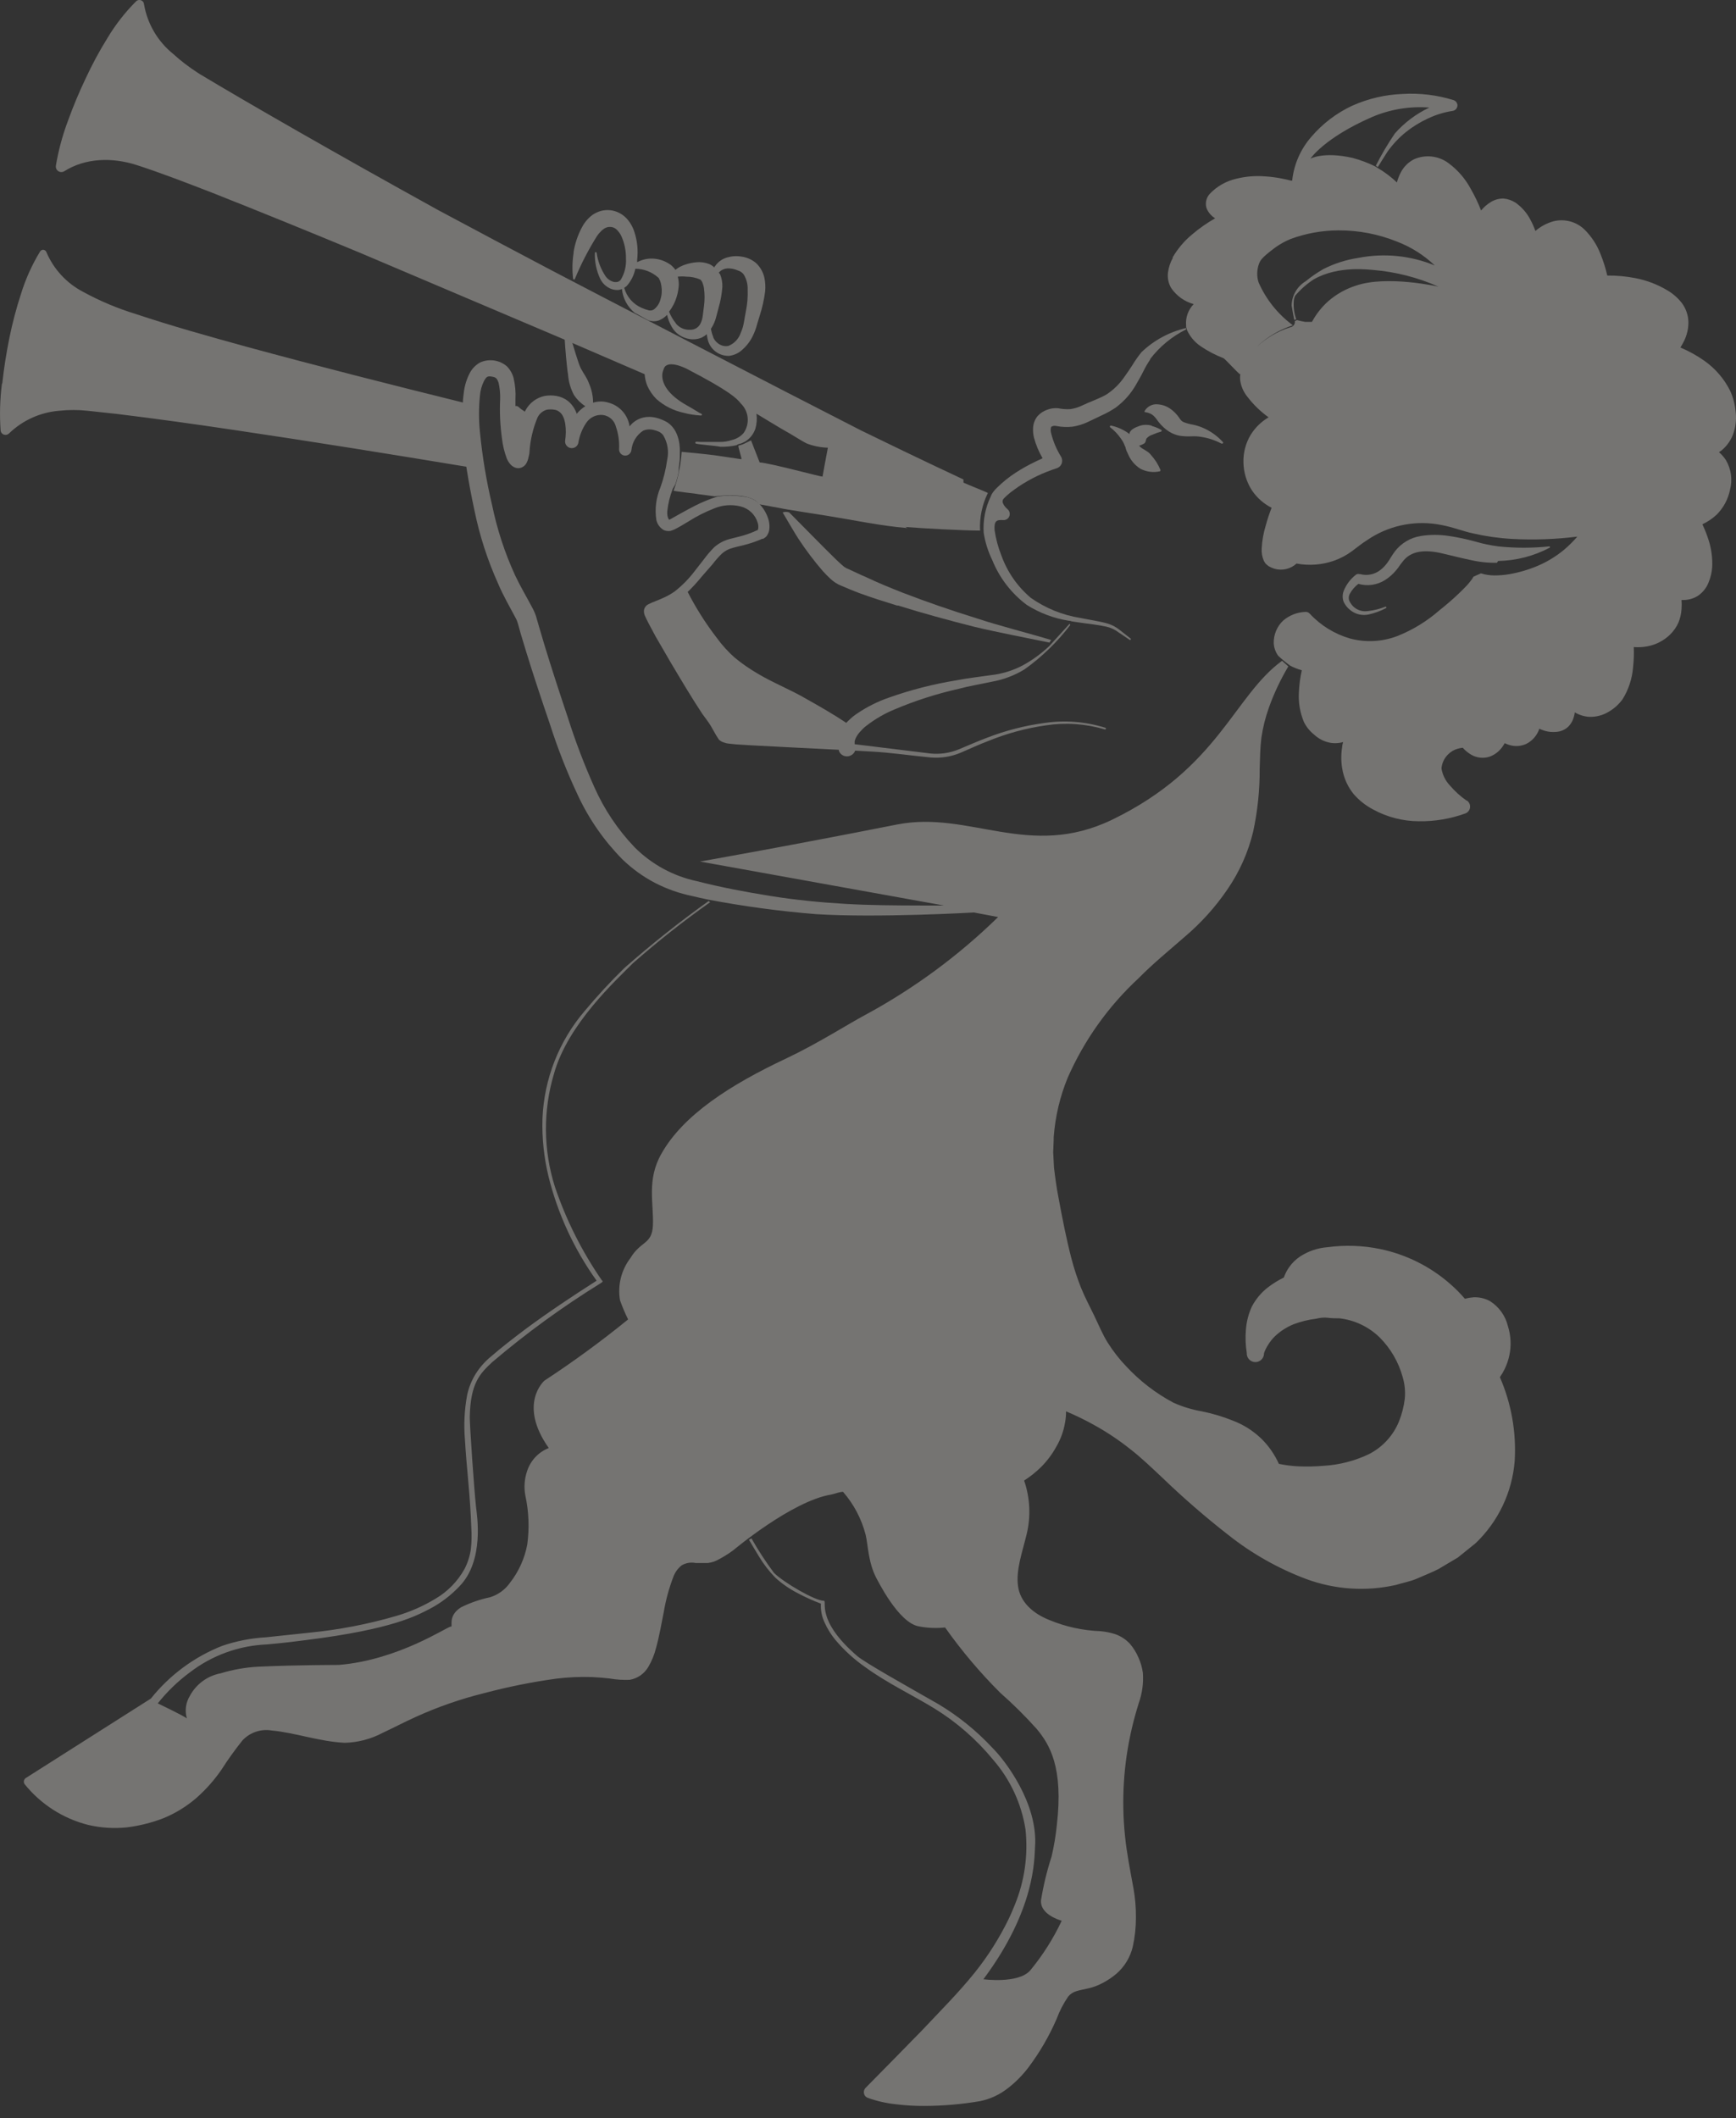
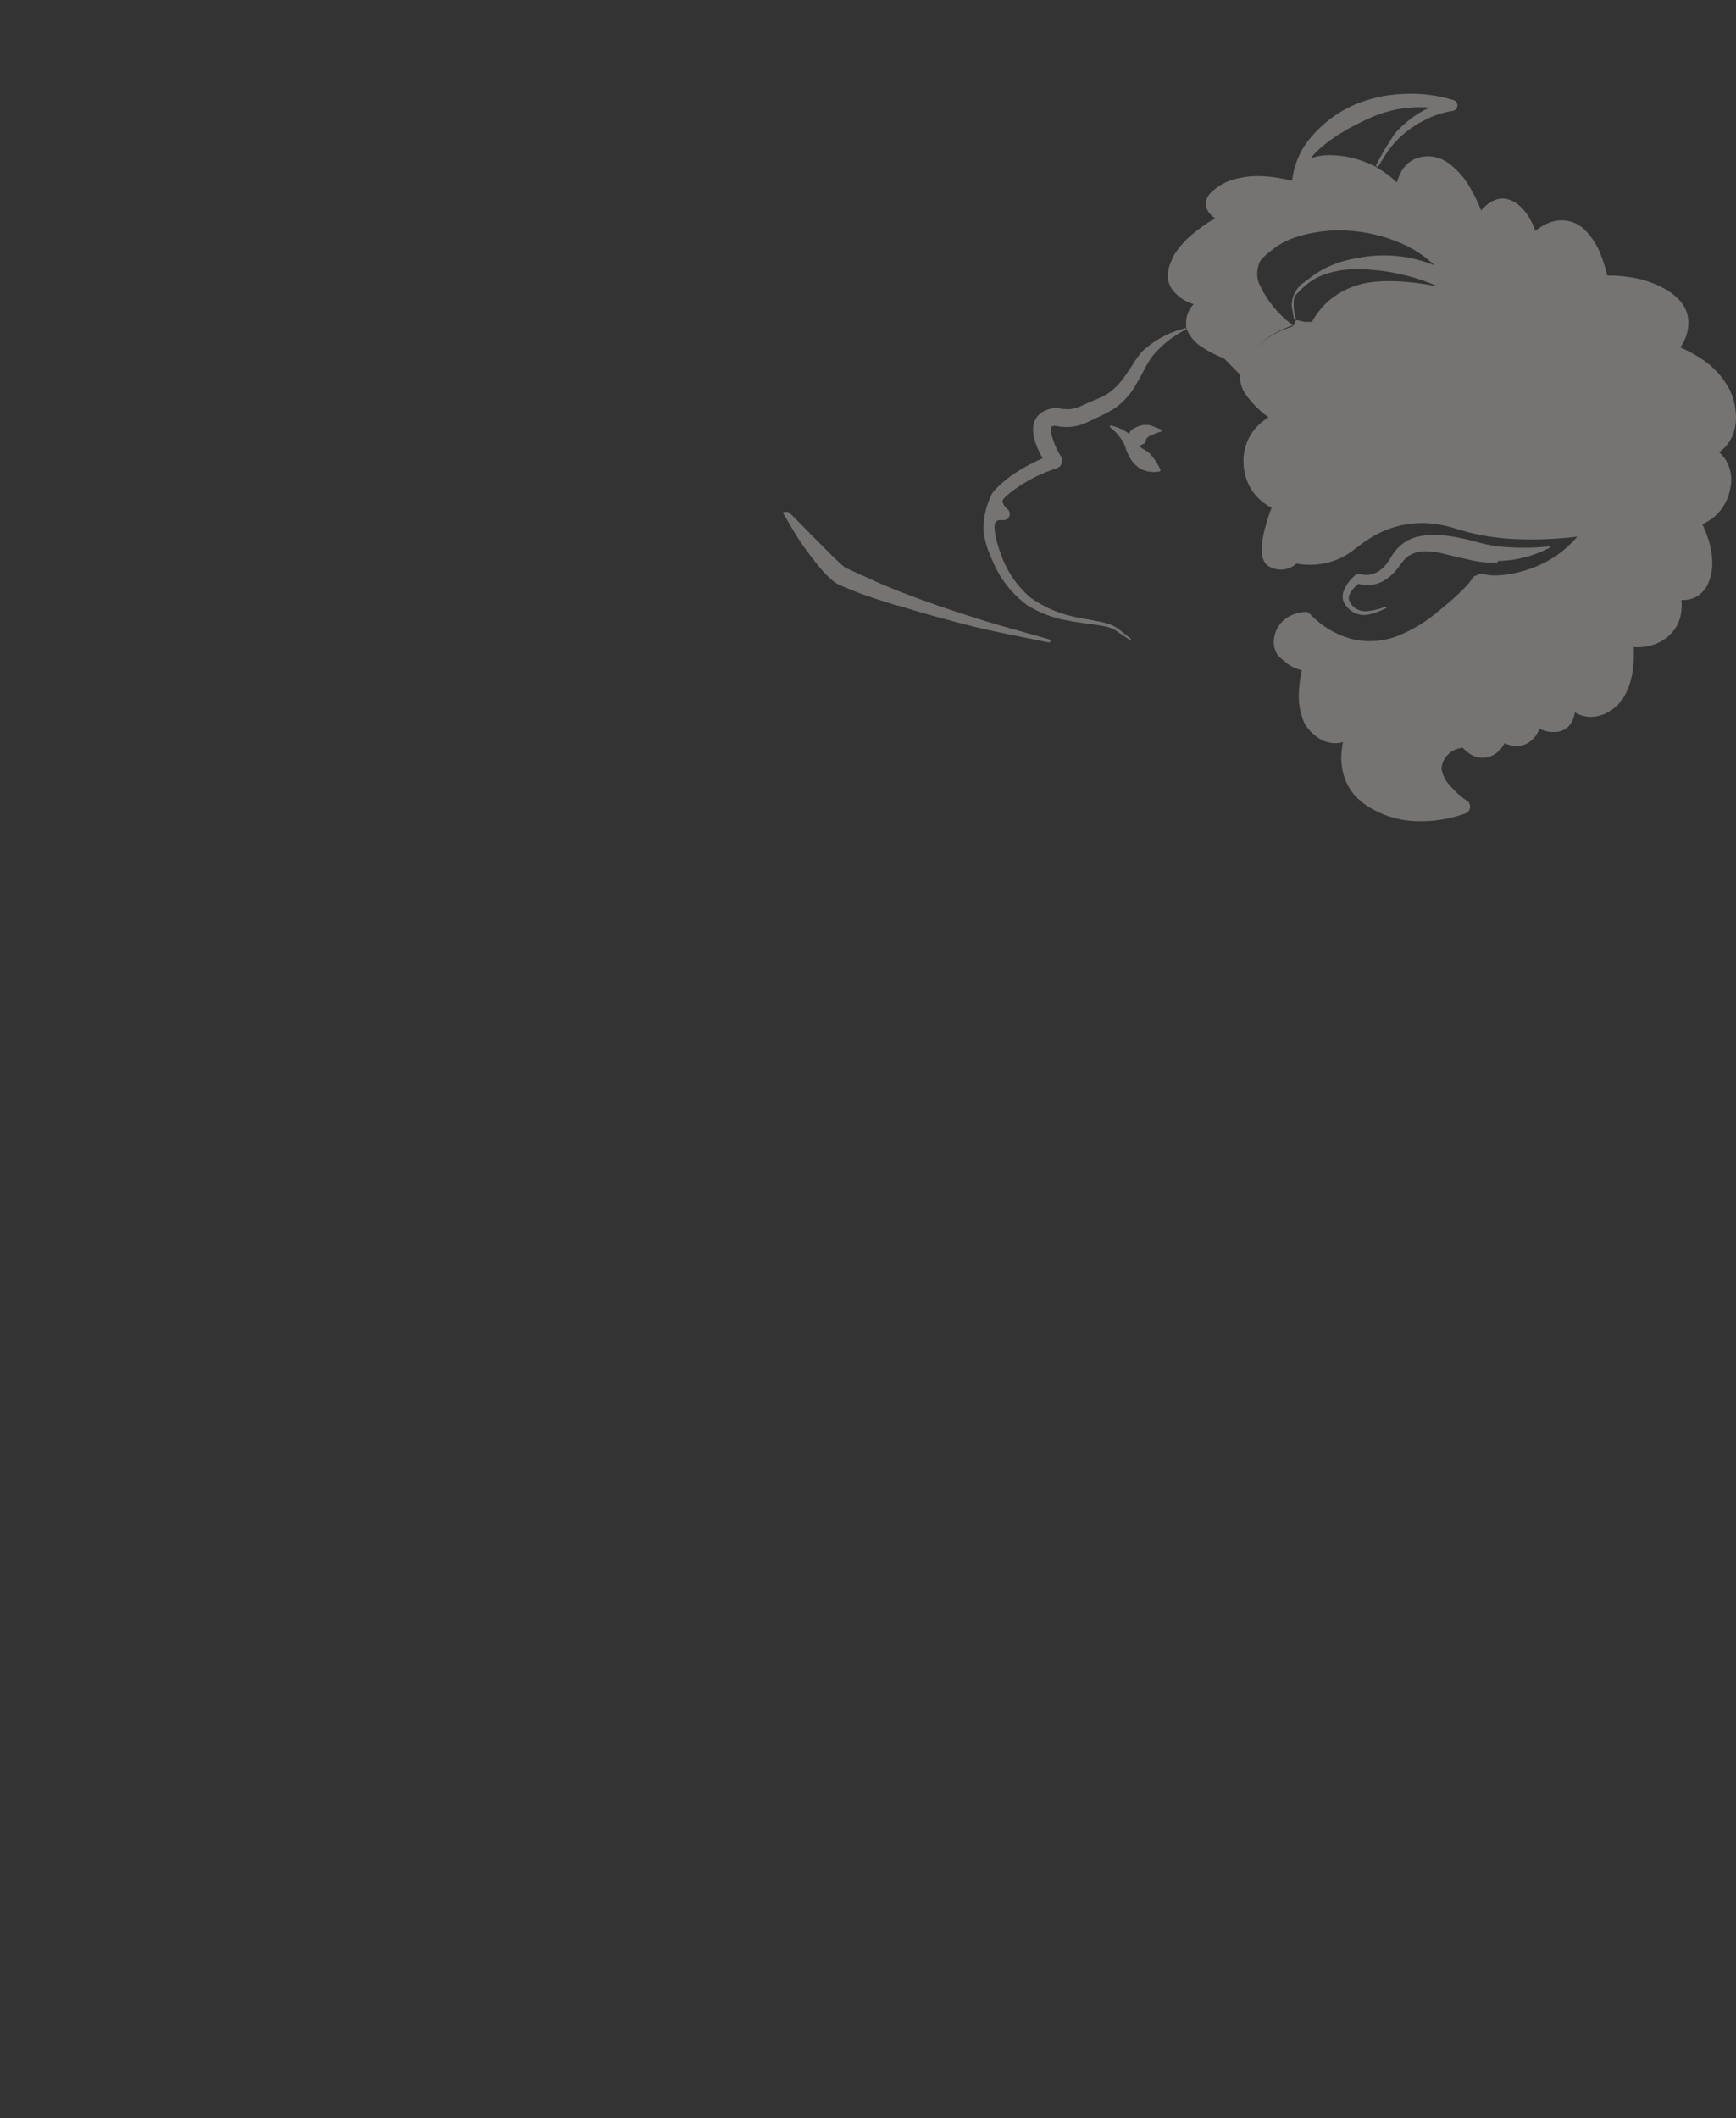
<svg xmlns="http://www.w3.org/2000/svg" width="109" height="133" viewBox="0 0 109 133" fill="none">
  <rect x="0" y="0" width="109" height="133" fill="#333333" stroke="none" />
  <g opacity="0.35">
    <path d="M72.307 26.742C72.519 26.798 72.722 26.881 72.912 26.99C72.919 26.994 72.925 26.998 72.929 27.004C72.934 27.009 72.937 27.016 72.939 27.023C72.943 27.038 72.942 27.054 72.935 27.068C72.928 27.082 72.916 27.093 72.902 27.099C72.716 27.148 72.536 27.213 72.361 27.293C72.216 27.334 72.087 27.417 71.988 27.531C71.94 27.607 71.956 27.801 71.805 27.866C71.716 27.916 71.621 27.956 71.524 27.985L71.556 28.023C71.745 28.223 72.096 28.32 72.264 28.563C72.519 28.84 72.722 29.16 72.864 29.509C72.866 29.518 72.867 29.528 72.865 29.537C72.864 29.546 72.86 29.555 72.855 29.564C72.85 29.572 72.844 29.579 72.836 29.584C72.828 29.59 72.819 29.593 72.81 29.595C72.399 29.683 71.971 29.624 71.599 29.428C71.245 29.203 70.97 28.872 70.816 28.482C70.762 28.384 70.719 28.281 70.686 28.174C70.686 28.104 70.643 28.033 70.616 27.969C70.561 27.822 70.487 27.684 70.394 27.558C70.202 27.274 69.965 27.024 69.692 26.817C69.687 26.809 69.684 26.8 69.684 26.791C69.684 26.781 69.687 26.772 69.692 26.764C69.693 26.756 69.696 26.75 69.7 26.743C69.704 26.737 69.709 26.732 69.715 26.728C69.721 26.724 69.728 26.721 69.735 26.72C69.742 26.718 69.749 26.719 69.757 26.72C70.132 26.8 70.488 26.952 70.805 27.169L70.918 27.261V27.19C70.999 26.953 71.28 26.839 71.572 26.731C71.821 26.655 72.086 26.655 72.334 26.731" fill="#F2EEE8" />
-     <path d="M76.688 27.849C76.298 27.642 75.876 27.502 75.44 27.433C75.237 27.397 75.03 27.384 74.824 27.395C74.569 27.408 74.314 27.396 74.062 27.358C73.758 27.297 73.473 27.166 73.229 26.974C73.053 26.837 72.893 26.679 72.754 26.504C72.538 26.233 72.435 25.963 71.916 25.877H71.878C71.868 25.865 71.862 25.849 71.862 25.834C71.862 25.818 71.868 25.802 71.878 25.79C71.959 25.656 72.076 25.547 72.215 25.476C72.355 25.404 72.511 25.372 72.667 25.385C72.979 25.4 73.279 25.509 73.527 25.698C73.714 25.837 73.878 26.005 74.013 26.196C74.126 26.358 74.164 26.433 74.326 26.509C74.519 26.581 74.718 26.634 74.921 26.666C75.168 26.721 75.409 26.802 75.64 26.909C76.075 27.116 76.466 27.406 76.791 27.763C76.797 27.771 76.801 27.782 76.801 27.793C76.801 27.803 76.797 27.814 76.791 27.822C76.784 27.835 76.772 27.845 76.758 27.85C76.744 27.855 76.729 27.855 76.715 27.849" fill="#F2EEE8" />
    <path d="M73.626 16.166C73.946 15.614 74.361 15.124 74.853 14.718C75.301 14.336 75.784 13.998 76.296 13.707C76.052 13.559 75.862 13.335 75.756 13.07C75.706 12.91 75.701 12.739 75.741 12.576C75.781 12.414 75.865 12.265 75.983 12.146C76.424 11.691 76.987 11.372 77.604 11.227C78.207 11.075 78.832 11.023 79.452 11.076C79.76 11.095 80.067 11.133 80.371 11.189L80.819 11.281L81.046 11.341H81.133C81.241 10.326 81.657 9.37 82.327 8.601C83.037 7.767 83.918 7.096 84.91 6.634C85.907 6.19 86.98 5.94 88.071 5.899C89.152 5.834 90.236 5.966 91.27 6.288C91.332 6.309 91.386 6.346 91.428 6.396C91.469 6.445 91.497 6.505 91.508 6.569C91.519 6.66 91.494 6.752 91.439 6.826C91.383 6.899 91.302 6.949 91.211 6.963C90.677 7.044 90.159 7.203 89.671 7.433C89.169 7.664 88.697 7.954 88.266 8.298C87.831 8.652 87.446 9.063 87.12 9.519C87.066 9.59 86.51 10.492 86.51 10.492C86.47 10.461 86.428 10.432 86.385 10.406C86.741 9.703 87.141 9.024 87.585 8.374C88.189 7.693 88.924 7.142 89.746 6.753C88.516 6.658 87.282 6.862 86.147 7.347C83.137 8.66 82.278 9.963 82.278 9.963C82.278 9.963 83.1 9.498 84.921 9.914C85.417 10.045 85.899 10.226 86.358 10.454L86.493 10.541C86.932 10.797 87.34 11.104 87.709 11.454C87.771 11.214 87.864 10.984 87.985 10.768C88.171 10.434 88.454 10.165 88.795 9.995C89.146 9.842 89.531 9.785 89.91 9.83C90.29 9.875 90.651 10.019 90.957 10.249C91.536 10.679 92.013 11.233 92.351 11.87C92.6 12.301 92.815 12.751 92.994 13.216C93.171 13.001 93.383 12.818 93.621 12.675C93.856 12.535 94.126 12.462 94.399 12.465C94.669 12.489 94.928 12.578 95.156 12.724C95.552 13.003 95.875 13.374 96.096 13.805C96.216 14.029 96.32 14.262 96.404 14.502C96.736 14.215 97.127 14.007 97.55 13.891C97.887 13.808 98.24 13.811 98.577 13.9C98.913 13.988 99.221 14.16 99.474 14.399C99.921 14.839 100.27 15.37 100.495 15.956C100.672 16.392 100.813 16.842 100.917 17.301C101.509 17.295 102.102 17.35 102.684 17.463C103.4 17.601 104.086 17.864 104.71 18.241C105.048 18.443 105.347 18.705 105.591 19.014C105.854 19.362 106.001 19.784 106.012 20.219C106.015 20.629 105.922 21.034 105.742 21.403C105.672 21.549 105.591 21.684 105.51 21.819C106.039 22.042 106.542 22.321 107.012 22.651C107.7 23.136 108.257 23.784 108.633 24.537C108.813 24.93 108.926 25.35 108.968 25.78C109.032 26.223 108.999 26.675 108.871 27.104C108.734 27.569 108.459 27.982 108.082 28.288L107.931 28.39C108.1 28.536 108.248 28.705 108.369 28.893C108.532 29.171 108.639 29.48 108.683 29.799C108.726 30.12 108.706 30.445 108.623 30.757C108.501 31.352 108.206 31.898 107.774 32.324C107.51 32.566 107.212 32.767 106.888 32.919C107.041 33.237 107.171 33.566 107.277 33.902C107.456 34.457 107.533 35.039 107.504 35.621C107.479 35.948 107.402 36.269 107.277 36.572C107.139 36.925 106.893 37.226 106.574 37.431C106.274 37.608 105.928 37.691 105.58 37.669C105.594 37.86 105.594 38.051 105.58 38.242C105.562 38.533 105.496 38.82 105.386 39.09C105.264 39.362 105.094 39.609 104.883 39.82C104.479 40.223 103.96 40.491 103.397 40.587C103.128 40.635 102.853 40.647 102.581 40.625C102.599 41.045 102.584 41.466 102.538 41.884C102.483 42.603 102.255 43.299 101.873 43.911C101.638 44.229 101.34 44.496 100.998 44.694C100.634 44.912 100.216 45.02 99.793 45.008C99.47 44.988 99.157 44.892 98.879 44.727C98.869 44.813 98.851 44.898 98.825 44.981C98.765 45.231 98.636 45.459 98.452 45.64C98.243 45.83 97.973 45.941 97.69 45.953C97.461 45.974 97.23 45.952 97.009 45.889C96.884 45.851 96.762 45.806 96.642 45.753C96.642 45.807 96.609 45.867 96.582 45.926C96.429 46.264 96.163 46.539 95.831 46.705C95.492 46.861 95.106 46.884 94.751 46.769C94.657 46.739 94.565 46.702 94.475 46.661C94.436 46.734 94.392 46.804 94.345 46.872C94.145 47.166 93.858 47.389 93.524 47.51C93.336 47.57 93.138 47.591 92.941 47.57C92.745 47.55 92.555 47.489 92.384 47.391C92.181 47.273 91.998 47.124 91.843 46.948C91.72 46.961 91.599 46.987 91.481 47.023C91.299 47.081 91.132 47.177 90.989 47.304C90.851 47.422 90.737 47.567 90.654 47.729C90.572 47.891 90.522 48.069 90.508 48.25C90.573 48.657 90.762 49.035 91.049 49.331C91.352 49.685 91.699 49.999 92.081 50.266H92.108C92.177 50.314 92.232 50.381 92.266 50.459C92.3 50.536 92.311 50.622 92.3 50.706C92.288 50.79 92.253 50.869 92.199 50.934C92.145 50.999 92.075 51.049 91.995 51.076C91.063 51.413 90.078 51.578 89.087 51.563C88.082 51.559 87.094 51.305 86.212 50.822C85.751 50.58 85.339 50.254 84.996 49.861C84.659 49.446 84.423 48.957 84.31 48.434C84.201 47.929 84.188 47.408 84.272 46.899C84.272 46.791 84.31 46.694 84.332 46.591C84.049 46.672 83.75 46.683 83.462 46.623C83.11 46.547 82.785 46.377 82.521 46.132C82.253 45.92 82.033 45.653 81.878 45.348C81.628 44.758 81.517 44.118 81.554 43.478C81.574 43.009 81.636 42.542 81.738 42.084C81.487 42.014 81.244 41.918 81.014 41.798C80.749 41.606 80.496 41.399 80.257 41.176C80.089 40.944 79.991 40.668 79.976 40.382C79.97 40.117 80.02 39.854 80.122 39.609C80.224 39.363 80.376 39.142 80.571 38.961C80.958 38.63 81.445 38.439 81.954 38.42C82.007 38.415 82.061 38.422 82.111 38.442C82.161 38.462 82.205 38.493 82.24 38.534C82.926 39.273 83.8 39.811 84.769 40.09C85.746 40.351 86.78 40.298 87.725 39.939C88.696 39.555 89.594 39.006 90.379 38.318C90.795 37.988 91.2 37.642 91.578 37.28C91.768 37.102 91.957 36.912 92.119 36.739C92.203 36.646 92.282 36.549 92.357 36.448L92.459 36.307C92.48 36.276 92.498 36.244 92.513 36.21L92.984 35.999C93.255 36.084 93.537 36.127 93.821 36.129C94.134 36.13 94.447 36.105 94.756 36.053C95.384 35.945 95.997 35.763 96.582 35.513C97.167 35.259 97.713 34.924 98.204 34.518C98.502 34.265 98.781 33.989 99.036 33.692C97.677 33.862 96.307 33.91 94.94 33.837C94.126 33.792 93.318 33.678 92.524 33.497C92.13 33.421 91.724 33.276 91.352 33.173C90.982 33.06 90.604 32.973 90.222 32.913C88.69 32.677 87.124 33.032 85.845 33.908C85.51 34.118 85.229 34.351 84.888 34.605C84.548 34.856 84.173 35.057 83.775 35.199C83.016 35.468 82.2 35.531 81.408 35.383C81.223 35.552 80.998 35.671 80.754 35.728C80.509 35.785 80.255 35.778 80.014 35.707C79.891 35.666 79.771 35.614 79.657 35.551C79.591 35.501 79.527 35.447 79.468 35.389C79.422 35.33 79.382 35.267 79.349 35.199C79.246 34.956 79.201 34.691 79.22 34.427C79.245 33.954 79.326 33.486 79.463 33.032C79.568 32.642 79.694 32.258 79.841 31.881C79.348 31.63 78.926 31.258 78.614 30.8C78.274 30.279 78.087 29.672 78.074 29.049C78.053 28.428 78.215 27.814 78.539 27.282C78.819 26.839 79.2 26.468 79.652 26.202C79.142 25.837 78.691 25.398 78.312 24.899C78.073 24.604 77.919 24.249 77.869 23.872C77.836 23.554 77.902 23.233 78.058 22.954C78.265 22.546 78.531 22.171 78.847 21.841C79.457 21.248 80.197 20.805 81.008 20.549C81.053 20.543 81.096 20.528 81.135 20.505C81.175 20.483 81.209 20.452 81.236 20.416C81.263 20.38 81.283 20.338 81.294 20.294C81.305 20.25 81.307 20.205 81.3 20.16C81.346 20.145 81.39 20.123 81.43 20.095C81.597 20.143 81.766 20.18 81.938 20.209C82.046 20.209 82.376 20.209 82.376 20.209C82.637 19.723 82.981 19.286 83.391 18.917C83.9 18.474 84.494 18.139 85.137 17.933C87.099 17.263 90.319 17.998 90.319 17.998C89.024 17.424 87.641 17.069 86.228 16.95C86.066 16.95 84.067 16.637 82.489 17.539C82.052 17.823 81.659 18.169 81.322 18.566C81.263 18.689 81.231 18.824 81.23 18.96C81.21 19.327 81.263 19.695 81.387 20.041C81.387 20.041 81.295 20.09 81.273 20.09C81.251 20.09 81.1 19.198 81.1 19.187C81.105 18.88 81.187 18.578 81.341 18.312C81.494 18.045 81.712 17.822 81.976 17.663C82.325 17.377 82.697 17.12 83.089 16.896C83.777 16.545 84.518 16.308 85.283 16.193C86.896 15.876 88.567 16.041 90.087 16.669C89.402 16.015 88.594 15.505 87.709 15.167C86.543 14.697 85.297 14.459 84.04 14.464C83.014 14.468 81.998 14.65 81.035 15.005C80.691 15.146 80.365 15.328 80.063 15.545C79.138 16.231 79.122 16.393 79.052 16.555C78.913 16.93 78.901 17.341 79.02 17.723C79.49 18.798 80.236 19.73 81.181 20.425C80.503 20.643 79.87 20.982 79.311 21.424C78.632 21.956 78.128 22.679 77.863 23.5C77.755 23.462 76.923 22.532 76.82 22.489C76.318 22.296 75.839 22.046 75.394 21.743C75.02 21.492 74.722 21.142 74.534 20.733L74.475 20.533C74.475 20.5 74.475 20.468 74.475 20.436C74.451 20.191 74.482 19.944 74.564 19.713C74.646 19.481 74.778 19.27 74.95 19.095C74.377 18.937 73.877 18.581 73.54 18.09C73.365 17.796 73.293 17.452 73.335 17.112C73.378 16.786 73.483 16.47 73.643 16.183" fill="#F2EEE8" />
-     <path d="M0.146 24.051C0.249 23.099 0.4 22.154 0.589 21.219C0.78 20.278 1.025 19.349 1.324 18.436C1.612 17.508 2.013 16.618 2.518 15.788C2.546 15.746 2.585 15.714 2.632 15.696C2.687 15.677 2.748 15.68 2.8 15.706C2.853 15.731 2.893 15.776 2.913 15.831C3.37 16.907 4.188 17.79 5.226 18.328C6.276 18.902 7.382 19.368 8.528 19.717C10.813 20.479 13.143 21.127 15.472 21.77C19.984 22.997 24.523 24.148 29.063 25.272C29.063 25.077 29.095 24.883 29.117 24.688C29.165 24.224 29.304 23.774 29.527 23.364C29.675 23.111 29.888 22.903 30.143 22.759C30.417 22.635 30.721 22.592 31.018 22.634C31.316 22.676 31.595 22.802 31.824 22.997C32.026 23.201 32.171 23.454 32.246 23.732C32.349 24.167 32.389 24.615 32.364 25.061C32.364 25.207 32.364 25.353 32.364 25.499C32.516 25.45 32.618 25.623 32.737 25.699C32.813 25.744 32.885 25.795 32.953 25.85L32.986 25.78C33.107 25.548 33.278 25.345 33.486 25.186C33.694 25.027 33.935 24.916 34.191 24.861C34.44 24.818 34.694 24.818 34.942 24.861C35.209 24.907 35.459 25.018 35.672 25.185C35.921 25.396 36.108 25.671 36.212 25.98C36.364 25.792 36.547 25.631 36.752 25.504C36.471 25.325 36.23 25.089 36.045 24.813C35.828 24.41 35.699 23.966 35.666 23.51C35.591 23.105 35.477 21.716 35.456 21.305L35.931 21.511C36.034 21.824 36.304 22.808 36.471 23.132C36.639 23.456 36.85 23.705 36.985 24.083C37.151 24.461 37.237 24.87 37.239 25.283C37.555 25.183 37.895 25.183 38.212 25.283C38.553 25.375 38.861 25.565 39.095 25.83C39.33 26.095 39.481 26.424 39.53 26.774C39.53 26.774 40.249 25.693 41.746 26.434C42.773 26.925 42.686 28.352 42.686 28.352C42.69 28.41 42.69 28.468 42.686 28.525C42.686 28.72 42.686 28.92 42.648 29.12L42.616 29.417V29.455C42.616 29.503 42.616 29.552 42.616 29.601C42.583 29.783 42.539 29.963 42.486 30.141C42.459 30.238 42.427 30.33 42.394 30.422L42.243 30.687C42.064 31.139 41.948 31.613 41.897 32.097C41.87 32.508 42.021 32.638 42.021 32.638C42.021 32.638 43.216 31.962 43.642 31.751C44.094 31.521 44.564 31.329 45.048 31.178C45.585 31.095 46.132 31.095 46.669 31.178C46.993 31.206 47.302 31.326 47.56 31.524C47.9 31.829 48.143 32.225 48.263 32.665C48.314 32.857 48.327 33.057 48.301 33.254C48.284 33.375 48.242 33.491 48.176 33.594C48.139 33.662 48.086 33.72 48.02 33.762L47.922 33.827H47.863C47.563 33.96 47.255 34.072 46.939 34.161C46.626 34.253 46.307 34.313 46.026 34.394C45.762 34.457 45.519 34.585 45.318 34.767C45.106 34.976 44.909 35.2 44.729 35.437L44.053 36.21C43.782 36.547 43.489 36.866 43.178 37.166C43.692 38.17 44.296 39.125 44.983 40.02C45.317 40.483 45.702 40.909 46.128 41.289C46.572 41.654 47.044 41.983 47.539 42.273C48.533 42.873 49.63 43.294 50.651 43.894C51.484 44.364 52.321 44.84 53.137 45.386C53.2 45.315 53.267 45.248 53.337 45.186C53.481 45.044 53.639 44.918 53.807 44.807C54.431 44.382 55.109 44.043 55.823 43.797C57.195 43.311 58.607 42.95 60.044 42.716C60.752 42.576 61.47 42.5 62.205 42.392C62.898 42.316 63.57 42.113 64.188 41.792C64.811 41.457 65.385 41.038 65.896 40.549L67.161 39.16C67.17 39.188 67.184 39.214 67.204 39.236C66.389 40.306 65.418 41.248 64.323 42.03C63.693 42.413 62.997 42.675 62.27 42.803C61.578 42.954 60.87 43.067 60.184 43.251C58.808 43.56 57.462 43.992 56.163 44.543C55.539 44.8 54.952 45.14 54.418 45.553C54.29 45.645 54.174 45.752 54.072 45.872C53.967 45.972 53.876 46.087 53.802 46.212C53.737 46.314 53.69 46.425 53.661 46.542C53.661 46.596 53.661 46.639 53.661 46.688C53.661 46.737 53.661 46.715 53.661 46.726L58.417 47.309C59.028 47.371 59.644 47.28 60.211 47.045C60.784 46.807 61.367 46.548 61.957 46.326C63.136 45.867 64.366 45.551 65.621 45.386C66.889 45.205 68.181 45.31 69.403 45.694C69.41 45.696 69.416 45.7 69.422 45.705C69.427 45.71 69.431 45.715 69.434 45.722C69.437 45.729 69.439 45.736 69.439 45.743C69.439 45.75 69.438 45.757 69.436 45.764C69.433 45.771 69.43 45.777 69.425 45.782C69.42 45.788 69.414 45.792 69.407 45.795C69.401 45.798 69.394 45.8 69.386 45.8C69.379 45.8 69.372 45.799 69.365 45.796C68.167 45.439 66.905 45.353 65.669 45.542C64.43 45.72 63.218 46.048 62.059 46.521C61.476 46.742 60.914 47.002 60.33 47.255C59.732 47.509 59.081 47.613 58.433 47.558C57.163 47.439 55.942 47.25 54.683 47.185L53.694 47.131C53.668 47.202 53.628 47.266 53.576 47.32C53.523 47.374 53.461 47.416 53.391 47.445C53.325 47.474 53.253 47.489 53.181 47.49C53.108 47.49 53.036 47.476 52.969 47.449C52.902 47.421 52.841 47.38 52.79 47.328C52.739 47.276 52.699 47.215 52.673 47.147C52.676 47.124 52.676 47.1 52.673 47.077C50.846 46.98 49.014 46.899 47.177 46.796L46.231 46.737L45.755 46.688C45.653 46.68 45.553 46.657 45.458 46.618C45.335 46.585 45.223 46.52 45.134 46.429C44.913 46.104 44.815 45.888 44.642 45.596C44.469 45.305 44.296 45.099 44.102 44.829C43.389 43.748 42.751 42.667 42.108 41.587L41.167 39.965L40.719 39.128C40.649 38.982 40.573 38.847 40.503 38.685C40.448 38.572 40.423 38.447 40.433 38.323C40.443 38.246 40.471 38.174 40.514 38.11C40.557 38.046 40.614 37.993 40.681 37.955C40.834 37.874 40.993 37.803 41.157 37.744C41.303 37.685 41.443 37.631 41.584 37.566C41.855 37.451 42.114 37.308 42.356 37.139C42.832 36.767 43.257 36.335 43.621 35.853L44.199 35.113C44.394 34.846 44.609 34.595 44.842 34.361C45.111 34.123 45.431 33.949 45.777 33.853C46.101 33.762 46.404 33.702 46.69 33.616C46.977 33.531 47.257 33.425 47.528 33.297C47.604 33.329 47.652 33.07 47.577 32.827C47.503 32.575 47.364 32.347 47.174 32.166C46.985 31.985 46.751 31.857 46.496 31.795C45.947 31.659 45.37 31.702 44.848 31.919C44.282 32.139 43.739 32.414 43.226 32.74C42.956 32.902 42.686 33.07 42.378 33.227C42.286 33.27 42.19 33.306 42.092 33.335C42.018 33.345 41.944 33.345 41.87 33.335C41.812 33.329 41.756 33.314 41.703 33.291C41.663 33.277 41.626 33.255 41.594 33.227C41.4 33.088 41.263 32.882 41.211 32.648C41.105 31.957 41.193 31.25 41.465 30.606C41.667 30.042 41.81 29.459 41.892 28.866C42.007 28.343 41.92 27.797 41.648 27.336C41.582 27.249 41.5 27.176 41.405 27.12C41.297 27.068 41.182 27.028 41.065 27.001C40.84 26.936 40.6 26.949 40.384 27.039C40.175 27.176 40 27.358 39.872 27.573C39.743 27.787 39.666 28.028 39.644 28.276C39.628 28.37 39.579 28.456 39.505 28.516C39.432 28.577 39.339 28.609 39.244 28.606C39.193 28.604 39.142 28.592 39.096 28.57C39.05 28.549 39.008 28.518 38.973 28.481C38.939 28.443 38.912 28.399 38.894 28.351C38.877 28.303 38.869 28.252 38.871 28.201C38.896 27.721 38.828 27.24 38.671 26.785C38.624 26.595 38.52 26.423 38.374 26.292C38.227 26.162 38.044 26.079 37.849 26.055C37.65 26.035 37.449 26.069 37.267 26.154C37.086 26.239 36.93 26.371 36.817 26.536C36.554 26.922 36.38 27.361 36.309 27.823C36.282 27.925 36.218 28.014 36.128 28.071C36.038 28.128 35.93 28.149 35.826 28.13C35.721 28.111 35.628 28.053 35.564 27.968C35.501 27.883 35.471 27.777 35.483 27.671C35.585 27.012 35.526 26.147 35.126 25.861C35.027 25.781 34.907 25.732 34.78 25.72C34.637 25.699 34.491 25.699 34.348 25.72C34.218 25.755 34.096 25.817 33.993 25.903C33.889 25.989 33.806 26.096 33.748 26.218C33.461 26.905 33.291 27.636 33.245 28.379C33.245 28.482 33.213 28.585 33.186 28.703C33.158 28.861 33.099 29.012 33.013 29.147C32.953 29.226 32.875 29.291 32.786 29.336C32.669 29.396 32.535 29.411 32.408 29.379C32.275 29.344 32.154 29.27 32.062 29.168C31.959 29.055 31.877 28.925 31.819 28.785C31.666 28.375 31.564 27.949 31.516 27.515C31.403 26.706 31.365 25.888 31.403 25.072C31.415 24.723 31.382 24.375 31.305 24.034C31.203 23.748 31.143 23.689 30.878 23.645C30.614 23.602 30.549 23.645 30.397 23.905C30.248 24.2 30.159 24.521 30.133 24.85C30.057 25.603 30.057 26.362 30.133 27.115C30.284 28.667 30.541 30.207 30.9 31.724C31.212 33.237 31.694 34.709 32.337 36.112C32.667 36.815 33.051 37.453 33.445 38.198C33.494 38.296 33.542 38.393 33.591 38.512C33.637 38.626 33.675 38.743 33.705 38.863L33.861 39.403L34.196 40.533C34.656 42.041 35.148 43.543 35.65 45.04C36.121 46.529 36.677 47.991 37.315 49.417C37.934 50.815 38.791 52.095 39.849 53.2C40.917 54.27 42.272 55.007 43.751 55.324C45.269 55.713 46.815 56.005 48.366 56.253C49.916 56.502 51.484 56.658 53.056 56.75C54.629 56.842 56.212 56.848 57.79 56.853H59.265L43.951 54.092C43.951 54.092 49.155 53.184 56.32 51.768C60.876 50.871 64.615 53.983 69.83 51.465C76.52 48.223 77.455 43.705 80.498 41.489L80.892 41.841C80.402 42.662 79.993 43.529 79.671 44.429C79.452 45.041 79.295 45.672 79.201 46.315C79.12 46.953 79.114 47.607 79.093 48.261C79.1 49.585 78.965 50.906 78.687 52.2C78.376 53.504 77.826 54.739 77.066 55.843C76.316 56.945 75.419 57.941 74.402 58.804C73.408 59.674 72.402 60.49 71.489 61.419C69.589 63.179 68.071 65.311 67.031 67.683C66.549 68.863 66.255 70.113 66.161 71.385C66.161 71.703 66.134 72.022 66.128 72.341L66.177 73.297C66.253 73.93 66.334 74.557 66.463 75.205C66.701 76.491 66.95 77.772 67.274 79.02C67.435 79.637 67.633 80.244 67.868 80.836C68.106 81.425 68.409 81.998 68.695 82.587C68.982 83.176 69.236 83.808 69.56 84.311C69.893 84.84 70.279 85.334 70.711 85.786C71.567 86.709 72.572 87.481 73.683 88.072C74.25 88.324 74.845 88.506 75.456 88.612C76.124 88.746 76.779 88.941 77.412 89.196C78.086 89.453 78.7 89.845 79.217 90.347C79.669 90.797 80.036 91.327 80.298 91.909C80.711 91.995 81.13 92.048 81.551 92.066C82.063 92.087 82.576 92.076 83.086 92.033C84.085 91.977 85.064 91.726 85.966 91.293C86.817 90.855 87.483 90.126 87.842 89.239C88.023 88.785 88.145 88.309 88.204 87.824C88.248 87.362 88.202 86.895 88.069 86.451C87.809 85.511 87.31 84.654 86.62 83.965C85.936 83.3 85.05 82.88 84.102 82.771C83.859 82.771 83.621 82.771 83.378 82.738C83.135 82.706 82.875 82.738 82.632 82.798C82.15 82.857 81.677 82.973 81.222 83.144C80.792 83.319 80.398 83.572 80.06 83.889C79.893 84.05 79.747 84.231 79.627 84.43C79.514 84.597 79.425 84.779 79.363 84.97V85.013C79.358 85.084 79.34 85.154 79.308 85.218C79.277 85.281 79.233 85.338 79.18 85.385C79.126 85.432 79.064 85.468 78.997 85.491C78.929 85.514 78.858 85.523 78.787 85.519C78.716 85.514 78.647 85.496 78.583 85.464C78.519 85.433 78.462 85.389 78.415 85.336C78.368 85.282 78.332 85.22 78.31 85.153C78.287 85.085 78.277 85.014 78.282 84.943C78.205 84.463 78.187 83.975 78.228 83.49C78.264 82.982 78.392 82.486 78.606 82.025C78.85 81.563 79.189 81.158 79.6 80.836C79.916 80.594 80.254 80.384 80.611 80.209C80.69 79.983 80.799 79.768 80.935 79.572C81.123 79.3 81.362 79.067 81.638 78.885C82.151 78.552 82.74 78.353 83.351 78.307C84.452 78.158 85.57 78.197 86.658 78.421C88.299 78.763 89.823 79.526 91.079 80.636C91.4 80.916 91.7 81.219 91.976 81.544C92.153 81.497 92.333 81.466 92.516 81.452C92.879 81.435 93.241 81.519 93.559 81.695C94.126 82.056 94.53 82.624 94.683 83.279C94.868 83.868 94.898 84.496 94.769 85.1C94.704 85.401 94.603 85.693 94.467 85.97C94.383 86.143 94.286 86.31 94.175 86.467C94.894 88.121 95.212 89.92 95.105 91.72C94.951 93.681 94.081 95.518 92.662 96.881L91.538 97.789L90.311 98.518C89.89 98.734 89.441 98.902 89.009 99.096C88.576 99.291 88.096 99.372 87.642 99.513C85.764 99.936 83.804 99.804 82 99.134C80.246 98.474 78.606 97.546 77.136 96.383C75.692 95.257 74.306 94.055 72.986 92.784C72.316 92.158 71.678 91.536 70.987 91.001C70.295 90.448 69.56 89.953 68.787 89.52C68.188 89.181 67.569 88.878 66.934 88.612C66.936 88.856 66.915 89.098 66.869 89.337C66.779 89.861 66.596 90.364 66.328 90.823C66.074 91.288 65.755 91.715 65.383 92.093C65.054 92.418 64.692 92.708 64.302 92.957C64.677 94.045 64.732 95.217 64.459 96.335C64.188 97.464 63.783 98.556 63.918 99.577C64.053 100.599 64.864 101.301 65.869 101.707C66.89 102.133 67.979 102.373 69.084 102.414C69.406 102.442 69.723 102.505 70.03 102.604C70.378 102.728 70.691 102.934 70.943 103.203C71.168 103.465 71.35 103.761 71.484 104.079C71.622 104.382 71.715 104.705 71.759 105.035C71.805 105.679 71.716 106.325 71.5 106.932C71.332 107.473 71.181 108.013 71.057 108.553C70.551 110.732 70.407 112.98 70.63 115.206C70.738 116.319 70.96 117.416 71.17 118.572C71.276 119.17 71.327 119.776 71.322 120.383C71.325 120.999 71.259 121.613 71.127 122.215C70.97 122.886 70.603 123.49 70.079 123.939C69.831 124.145 69.563 124.326 69.279 124.479C68.989 124.64 68.678 124.76 68.355 124.836C68.041 124.911 67.76 124.955 67.561 125.025C67.37 125.083 67.201 125.196 67.074 125.349C66.775 125.782 66.532 126.25 66.35 126.743C65.879 127.834 65.281 128.864 64.567 129.813C64.195 130.302 63.761 130.739 63.275 131.115C62.769 131.513 62.177 131.789 61.546 131.92C60.387 132.118 59.214 132.219 58.039 132.223C57.448 132.227 56.858 132.192 56.272 132.12C55.661 132.057 55.061 131.921 54.483 131.715C54.433 131.695 54.387 131.665 54.348 131.629C54.278 131.556 54.239 131.459 54.239 131.358C54.239 131.258 54.278 131.161 54.348 131.088C55.519 129.903 56.688 128.712 57.855 127.516C58.995 126.306 60.19 125.111 61.211 123.841C62.038 122.806 62.749 121.683 63.329 120.491C63.464 120.205 63.594 119.913 63.708 119.621C64.33 118.114 64.564 116.475 64.388 114.855C64.136 113.239 63.433 111.728 62.362 110.493C61.312 109.213 60.056 108.117 58.644 107.251C57.233 106.392 55.699 105.673 54.321 104.668C53.623 104.181 52.993 103.605 52.446 102.955C52.175 102.626 51.95 102.263 51.776 101.874C51.599 101.504 51.52 101.095 51.543 100.685C51.039 100.497 50.548 100.275 50.073 100.02C49.568 99.76 49.099 99.435 48.679 99.053C48.285 98.647 47.938 98.198 47.647 97.713L47.025 96.675L47.182 96.589C47.608 97.338 48.079 98.059 48.593 98.751C49.203 99.356 51.17 100.507 51.727 100.507C51.959 100.507 51.187 101.707 53.824 103.976C54.31 104.392 56.877 105.83 58.914 106.992C60.174 107.744 61.32 108.672 62.319 109.748C63.097 110.515 65.183 113.228 64.988 115.957C64.94 116.703 65.021 119.88 61.746 124.268C61.746 124.268 63.907 124.566 64.675 123.728C65.467 122.771 66.136 121.718 66.663 120.594C66.366 120.513 65.312 120.134 65.361 119.324C65.511 118.389 65.733 117.468 66.026 116.568C66.178 115.92 66.288 115.263 66.355 114.601C66.782 110.964 65.907 109.526 65.085 108.543C64.37 107.746 63.609 106.991 62.805 106.284C61.535 105.018 60.376 103.646 59.341 102.182C58.8 102.24 58.254 102.219 57.72 102.117C56.401 101.923 55.061 99.118 55.018 99.069C54.505 98.07 54.505 97 54.353 96.367C54.096 95.368 53.61 94.443 52.932 93.665C52.705 93.665 52.392 93.8 52.181 93.838C49.706 94.249 46.053 97.324 46.053 97.324C45.722 97.57 45.372 97.787 45.004 97.972C44.893 98.028 44.775 98.069 44.653 98.097L44.448 98.135H44.28C44.069 98.135 43.864 98.135 43.68 98.135C43.383 98.075 43.074 98.125 42.81 98.275C42.561 98.468 42.373 98.728 42.27 99.026C42.003 99.726 41.806 100.45 41.681 101.188C41.53 101.939 41.405 102.701 41.189 103.479C41.086 103.888 40.926 104.281 40.714 104.646C40.59 104.861 40.421 105.046 40.219 105.188C40.016 105.33 39.785 105.425 39.541 105.468C39.123 105.486 38.705 105.459 38.293 105.387C37.914 105.343 37.541 105.311 37.163 105.295C36.412 105.27 35.661 105.304 34.915 105.397C33.399 105.606 31.898 105.907 30.419 106.3C28.934 106.666 27.487 107.168 26.096 107.802C25.399 108.116 24.723 108.472 24.01 108.807C23.28 109.19 22.472 109.401 21.648 109.423C20.027 109.342 18.53 108.786 17.066 108.651C16.731 108.593 16.388 108.62 16.066 108.729C15.744 108.837 15.455 109.024 15.223 109.272C14.749 109.864 14.307 110.481 13.899 111.12C13.445 111.778 12.911 112.377 12.31 112.904C11.699 113.428 11.007 113.851 10.262 114.157C9.515 114.446 8.734 114.64 7.939 114.736C7.136 114.816 6.325 114.763 5.539 114.579C3.962 114.182 2.558 113.281 1.54 112.012C1.501 111.951 1.488 111.877 1.503 111.806C1.518 111.735 1.561 111.674 1.621 111.634L9.473 106.646C10.649 105.173 12.19 104.032 13.942 103.339C14.835 103.033 15.767 102.851 16.709 102.798L19.46 102.506C21.29 102.326 23.099 101.977 24.864 101.463C25.731 101.212 26.561 100.849 27.333 100.383C28.104 99.933 28.739 99.283 29.171 98.502C29.371 98.111 29.505 97.689 29.565 97.254C29.615 96.807 29.624 96.356 29.592 95.908C29.56 94.989 29.495 94.071 29.414 93.152C29.333 92.233 29.246 91.315 29.192 90.385C29.113 89.448 29.16 88.505 29.333 87.58C29.435 87.109 29.618 86.659 29.873 86.251C30.131 85.841 30.454 85.476 30.83 85.17C31.532 84.559 32.267 83.998 32.991 83.452C34.45 82.371 35.942 81.382 37.46 80.409C36.053 78.445 35.029 76.232 34.445 73.887C34.153 72.69 34.024 71.459 34.061 70.228C34.161 67.745 35.094 65.367 36.709 63.478C37.494 62.535 38.328 61.633 39.206 60.776C40.897 59.286 42.662 57.882 44.496 56.572C44.545 56.615 44.54 56.621 44.594 56.642C42.905 57.836 41.282 59.118 39.73 60.485C38.709 61.522 35.65 64.294 34.785 67.412C34.089 69.735 34.11 72.214 34.845 74.524C35.552 76.612 36.547 78.591 37.801 80.404C37.801 80.404 37.936 80.436 37.698 80.577C35.309 82.055 33.034 83.711 30.895 85.532C30.154 86.229 29.533 86.824 29.495 88.98C29.495 89.52 29.76 93.427 29.889 94.616C29.944 95.114 30.43 97.967 28.852 99.594C28.314 100.164 27.686 100.643 26.993 101.009C26.182 101.42 24.702 102.29 19.19 102.976C18.882 103.02 17.866 103.149 16.752 103.247C15.004 103.319 13.321 103.928 11.932 104.992C11.173 105.552 10.492 106.21 9.906 106.948C9.906 106.948 11.435 107.678 11.732 107.889C11.664 107.653 11.645 107.406 11.677 107.163C11.71 106.921 11.793 106.687 11.921 106.478C12.116 106.113 12.391 105.796 12.725 105.551C13.059 105.305 13.443 105.139 13.851 105.062C14.611 104.829 15.396 104.689 16.19 104.646C18.741 104.527 21.216 104.538 21.281 104.533C25.064 104.219 28.144 102.085 28.306 102.128C28.468 102.171 28.074 101.469 28.944 100.918C29.523 100.631 30.137 100.418 30.77 100.285C31.278 100.128 31.719 99.807 32.024 99.372C32.57 98.672 32.941 97.851 33.105 96.978C33.245 95.952 33.205 94.91 32.986 93.898C32.89 93.393 32.926 92.872 33.089 92.385C33.193 92.053 33.37 91.749 33.606 91.495C33.843 91.241 34.133 91.043 34.456 90.915C32.51 88.159 34.164 86.7 34.186 86.683C36.001 85.493 37.754 84.211 39.438 82.841C39.245 82.452 39.076 82.051 38.93 81.641C38.85 81.178 38.867 80.703 38.979 80.246C39.092 79.79 39.298 79.361 39.584 78.988C40.227 77.907 40.941 78.145 40.995 76.94C41.054 75.54 40.589 74.081 41.535 72.427C42.908 69.996 45.858 68.104 49.398 66.44C51.349 65.516 53.283 64.278 54.299 63.738C57.363 62.084 60.18 60.011 62.67 57.577L61.151 57.291C61.151 57.291 55.072 57.642 51.219 57.394C48.949 57.21 46.691 56.905 44.453 56.48C44.123 56.41 43.794 56.34 43.464 56.259C42.65 56.091 41.863 55.813 41.124 55.432C40.381 55.043 39.696 54.55 39.092 53.967C37.933 52.797 36.984 51.435 36.288 49.941C35.603 48.488 35.015 46.992 34.526 45.461C34.013 43.959 33.51 42.451 33.04 40.927L32.694 39.782L32.532 39.198C32.494 39.068 32.494 39.074 32.462 38.982C32.429 38.89 32.392 38.836 32.354 38.76C32.008 38.101 31.581 37.377 31.273 36.637C30.604 35.154 30.104 33.6 29.781 32.005C29.587 31.105 29.419 30.204 29.279 29.303C24.448 28.503 19.611 27.725 14.769 27.007C12.3 26.639 9.83 26.293 7.355 25.991L5.501 25.791C4.905 25.726 4.304 25.726 3.707 25.791C2.528 25.888 1.419 26.39 0.568 27.212C0.516 27.265 0.447 27.297 0.373 27.304C0.333 27.308 0.292 27.303 0.253 27.291C0.214 27.279 0.178 27.259 0.147 27.233C0.116 27.207 0.09 27.175 0.071 27.139C0.053 27.103 0.041 27.063 0.038 27.023C-0.03 26.052 -0.003 25.076 0.119 24.11" fill="#F2EEE8" />
    <path d="M72.225 22.564C72.066 22.797 71.923 23.041 71.798 23.294C71.663 23.57 71.511 23.834 71.349 24.115C71.021 24.701 70.572 25.21 70.031 25.607C69.755 25.788 69.466 25.947 69.166 26.082L68.35 26.472C68.031 26.628 67.69 26.736 67.339 26.79C66.999 26.827 66.654 26.812 66.318 26.747C66.252 26.73 66.184 26.73 66.118 26.747C66.076 26.76 66.037 26.779 65.999 26.801C65.961 26.932 65.961 27.07 65.999 27.201C66.128 27.725 66.34 28.225 66.626 28.682C66.645 28.714 66.66 28.748 66.669 28.785C66.689 28.846 66.695 28.911 66.689 28.976C66.684 29.04 66.665 29.103 66.635 29.16C66.605 29.217 66.564 29.268 66.514 29.309C66.464 29.35 66.407 29.381 66.345 29.401C65.93 29.535 65.524 29.696 65.129 29.881C64.733 30.072 64.351 30.289 63.984 30.53C63.8 30.654 63.627 30.784 63.443 30.919L63.2 31.13L63.081 31.243L63.011 31.319C62.978 31.356 62.958 31.402 62.951 31.451C62.944 31.5 62.952 31.55 62.973 31.595C63.038 31.743 63.138 31.872 63.265 31.973C63.312 32.013 63.349 32.064 63.372 32.121C63.396 32.179 63.405 32.241 63.4 32.303C63.392 32.403 63.344 32.497 63.267 32.563C63.19 32.629 63.09 32.661 62.989 32.654C62.562 32.621 62.406 32.719 62.449 33.291C62.528 33.83 62.669 34.358 62.87 34.864C63.24 35.901 63.877 36.823 64.719 37.534C65.645 38.188 66.71 38.621 67.831 38.798C68.372 38.912 68.955 38.987 69.523 39.144C69.809 39.227 70.075 39.367 70.306 39.555L70.993 40.095C70.997 40.1 71.001 40.105 71.004 40.111C71.006 40.117 71.007 40.124 71.007 40.13C71.007 40.137 71.006 40.143 71.004 40.149C71.001 40.155 70.997 40.161 70.993 40.165C70.982 40.175 70.969 40.181 70.955 40.181C70.941 40.181 70.927 40.175 70.917 40.165L70.204 39.684C69.982 39.519 69.728 39.403 69.458 39.344C68.917 39.22 68.339 39.171 67.772 39.085L67.296 39.014C67.232 38.986 67.162 38.971 67.091 38.971C66.157 38.821 65.264 38.483 64.465 37.977C63.502 37.254 62.754 36.283 62.303 35.167C62.037 34.623 61.855 34.041 61.763 33.443C61.715 32.661 61.867 31.88 62.206 31.173C62.236 31.084 62.279 31 62.335 30.924C62.384 30.86 62.438 30.789 62.487 30.735L62.616 30.606L62.887 30.352C63.07 30.19 63.259 30.038 63.459 29.892C63.856 29.61 64.274 29.357 64.708 29.136C64.956 29.006 65.21 28.887 65.464 28.774C65.228 28.371 65.046 27.938 64.924 27.488C64.875 27.292 64.855 27.09 64.864 26.888C64.873 26.622 64.964 26.365 65.124 26.153C65.219 26.045 65.328 25.95 65.448 25.872C65.54 25.817 65.635 25.77 65.734 25.731C65.953 25.647 66.187 25.612 66.421 25.629C66.676 25.683 66.938 25.703 67.199 25.688C67.444 25.654 67.683 25.582 67.907 25.477C68.447 25.218 69.052 25.018 69.479 24.764C69.928 24.468 70.314 24.086 70.614 23.64C70.787 23.407 70.944 23.164 71.106 22.916C71.276 22.635 71.466 22.366 71.673 22.11C72.453 21.363 73.42 20.841 74.473 20.597V20.684C73.583 21.123 72.808 21.763 72.208 22.554" fill="#F2EEE8" />
-     <path d="M56.975 33.156C55.278 33.016 53.613 32.654 51.927 32.384C51.927 32.384 49.031 31.935 49.015 31.908L47.664 31.66C47.588 31.562 47.221 30.892 44.87 31.162C44.61 31.119 43.902 31.043 43.611 30.989C43.557 30.989 42.487 30.854 42.292 30.816C42.577 30.029 42.748 29.204 42.8 28.368C43.227 28.406 44.567 28.536 45.059 28.612L46.55 28.833C46.604 28.833 46.313 27.995 46.367 27.979C46.529 27.944 46.685 27.885 46.831 27.806L47.156 27.65C47.215 27.79 47.696 29.033 47.696 29.033C48.361 29.076 51.479 29.925 51.646 29.925C51.646 29.925 51.9 28.498 51.981 28.109C51.532 28.096 51.088 28.009 50.668 27.85C50.414 27.731 50.009 27.466 49.658 27.261C48.696 26.72 47.593 26.023 47.496 25.974C47.54 26.293 47.517 26.617 47.426 26.925C47.312 27.255 47.089 27.535 46.794 27.72L46.594 27.817C46.53 27.845 46.462 27.865 46.394 27.877C46.34 27.891 46.29 27.917 46.248 27.952C45.911 28.027 45.566 28.06 45.221 28.05C45.005 27.99 43.854 27.909 43.686 27.85C43.686 27.85 43.616 27.779 43.686 27.747C43.757 27.715 43.821 27.747 44.005 27.747C44.394 27.747 45.021 27.747 45.172 27.747C45.443 27.754 45.712 27.712 45.967 27.623C46.241 27.557 46.49 27.41 46.68 27.201C46.881 26.923 46.975 26.581 46.946 26.239C46.916 25.896 46.764 25.576 46.518 25.337C46.259 25.007 45.81 24.553 43.103 23.148C42.968 23.078 41.881 22.564 41.681 23.148C41.64 23.241 41.609 23.34 41.59 23.44C41.508 24.061 41.962 24.802 43.114 25.445C43.611 25.72 43.902 25.931 44.048 25.985C44.086 25.985 44.086 26.088 44.016 26.088C43.651 26.07 43.288 26.014 42.935 25.92C42.297 25.785 41.705 25.487 41.217 25.056C40.969 24.809 40.771 24.517 40.633 24.197C40.546 23.971 40.493 23.735 40.476 23.494L35.867 21.505L35.326 21.273C31.09 19.472 26.846 17.67 22.595 15.869C19.498 14.583 16.402 13.318 13.284 12.086C11.727 11.486 10.149 10.87 8.598 10.368C7.047 9.865 5.356 9.914 4.037 10.751C3.966 10.794 3.882 10.812 3.8 10.8C3.754 10.793 3.711 10.778 3.672 10.754C3.633 10.731 3.599 10.7 3.572 10.663C3.544 10.627 3.525 10.585 3.514 10.541C3.503 10.496 3.501 10.45 3.508 10.405C3.67 9.441 3.925 8.494 4.27 7.579C4.594 6.677 4.967 5.79 5.378 4.926C5.782 4.054 6.238 3.208 6.745 2.391C7.249 1.549 7.855 0.772 8.55 0.078C8.595 0.034 8.654 0.008 8.717 0.003C8.756 -0.003 8.795 -1.06164e-05 8.832 0.01C8.87 0.021 8.905 0.038 8.935 0.063C8.965 0.087 8.99 0.117 9.009 0.151C9.027 0.186 9.038 0.223 9.041 0.262C9.251 1.494 9.905 2.607 10.879 3.391C11.355 3.824 11.867 4.216 12.408 4.564L12.559 4.661C15.499 6.428 20.995 9.589 27.458 13.162C29.854 14.448 32.25 15.721 34.645 16.982C36.267 17.841 49.614 24.759 54.046 27.017C57.974 28.936 60.493 30.103 60.493 30.103V30.303C60.698 30.406 61.827 30.843 62.027 30.951C61.665 31.684 61.496 32.497 61.536 33.313C60.536 33.313 57.845 33.173 56.85 33.086" fill="#F2EEE8" />
    <path d="M56.361 38.031C55.561 37.782 54.74 37.528 53.967 37.242C53.572 37.096 53.178 36.928 52.789 36.761L52.643 36.696L52.448 36.583C52.339 36.51 52.236 36.429 52.14 36.339C51.967 36.177 51.811 36.021 51.665 35.858C51.111 35.217 50.6 34.54 50.135 33.832C49.941 33.545 49.319 32.47 49.141 32.173C49.274 32.128 49.419 32.128 49.552 32.173C50.438 33.059 51.594 34.253 52.459 35.096C52.6 35.237 52.746 35.367 52.881 35.486C53.016 35.604 53.032 35.615 53.064 35.621C53.084 35.639 53.106 35.655 53.129 35.669L53.27 35.729C53.643 35.896 54.005 36.08 54.383 36.237C55.118 36.588 55.885 36.901 56.653 37.204C58.193 37.798 59.76 38.339 61.333 38.825C62.656 39.268 64.661 39.776 65.996 40.182C65.996 40.246 65.883 40.29 65.915 40.349C64.51 40.063 62.575 39.69 61.181 39.355C59.56 38.944 57.939 38.506 56.361 38.009" fill="#F2EEE8" />
-     <path d="M36.006 15.879C36.091 15.312 36.274 14.763 36.547 14.258C36.704 13.96 36.926 13.699 37.195 13.496C37.361 13.383 37.543 13.297 37.736 13.242C37.929 13.191 38.131 13.177 38.33 13.199C38.714 13.247 39.069 13.426 39.335 13.707C39.563 13.952 39.733 14.246 39.832 14.566C40.017 15.13 40.076 15.728 40.005 16.317V16.463C40.215 16.35 40.444 16.277 40.681 16.247C41.136 16.197 41.595 16.301 41.983 16.544L42.129 16.641C42.188 16.695 42.248 16.749 42.302 16.809C42.341 16.85 42.375 16.895 42.404 16.944C42.593 16.794 42.807 16.68 43.037 16.609C43.256 16.536 43.483 16.489 43.712 16.468C43.993 16.439 44.277 16.478 44.539 16.582C44.657 16.636 44.764 16.709 44.858 16.798C44.858 16.771 44.858 16.739 44.901 16.706C45.081 16.444 45.346 16.252 45.652 16.166C45.947 16.079 46.257 16.06 46.56 16.112C46.902 16.158 47.223 16.302 47.484 16.528C47.736 16.772 47.912 17.084 47.992 17.425C48.053 17.714 48.07 18.011 48.041 18.306C47.972 18.827 47.857 19.34 47.695 19.84L47.587 20.192L47.484 20.543C47.404 20.807 47.294 21.061 47.155 21.3C47.01 21.544 46.827 21.765 46.614 21.953C46.386 22.167 46.097 22.303 45.787 22.343C45.489 22.354 45.196 22.266 44.954 22.092C44.712 21.917 44.536 21.667 44.453 21.381C44.417 21.25 44.392 21.116 44.377 20.981C44.285 21.065 44.181 21.136 44.069 21.192C43.831 21.294 43.569 21.328 43.312 21.289C43.072 21.253 42.843 21.165 42.642 21.029C42.45 20.899 42.29 20.725 42.178 20.521C42.041 20.288 41.943 20.034 41.886 19.77C41.734 19.928 41.55 20.049 41.345 20.127C41.152 20.186 40.945 20.186 40.751 20.127C40.708 20.127 39.929 19.668 39.849 19.64C39.395 19.267 39.107 18.729 39.049 18.144C38.988 18.171 38.925 18.191 38.859 18.203C38.689 18.22 38.517 18.196 38.357 18.133C38.064 18.013 37.826 17.79 37.687 17.506C37.449 17 37.334 16.444 37.352 15.885C37.353 15.872 37.358 15.859 37.367 15.849C37.376 15.84 37.388 15.833 37.401 15.831C37.414 15.829 37.428 15.833 37.439 15.841C37.45 15.849 37.457 15.861 37.46 15.874C37.533 16.387 37.718 16.877 38 17.311C38.12 17.497 38.302 17.633 38.514 17.695C38.606 17.717 38.702 17.717 38.795 17.695C38.868 17.669 38.932 17.622 38.978 17.56C39.218 17.164 39.331 16.704 39.303 16.241C39.311 15.764 39.217 15.291 39.027 14.853C38.946 14.671 38.826 14.508 38.676 14.377C38.557 14.282 38.406 14.235 38.254 14.247C38.12 14.256 37.992 14.305 37.887 14.388C37.812 14.44 37.745 14.502 37.687 14.572C37.612 14.646 37.545 14.727 37.487 14.815C36.947 15.675 36.48 16.578 36.093 17.517C36.09 17.526 36.084 17.534 36.076 17.54C36.068 17.545 36.059 17.549 36.05 17.549C36.042 17.551 36.034 17.551 36.027 17.549C36.019 17.547 36.012 17.544 36.006 17.54C36 17.535 35.995 17.529 35.991 17.522C35.987 17.516 35.985 17.508 35.985 17.5C35.919 16.948 35.931 16.39 36.022 15.841L36.006 15.879ZM44.782 21.186C44.866 21.373 45.008 21.529 45.188 21.629C45.351 21.723 45.543 21.756 45.728 21.721C45.911 21.649 46.077 21.538 46.212 21.395C46.347 21.252 46.45 21.081 46.511 20.894C46.6 20.698 46.663 20.491 46.701 20.278L46.83 19.554C46.923 19.106 46.961 18.649 46.944 18.192C46.959 17.854 46.872 17.519 46.695 17.23C46.604 17.111 46.477 17.024 46.333 16.982C46.162 16.908 45.979 16.864 45.793 16.852C45.612 16.84 45.433 16.886 45.279 16.982C45.236 17.014 45.193 17.057 45.15 17.095C45.106 17.133 45.198 17.182 45.215 17.225C45.318 17.477 45.366 17.747 45.355 18.019C45.322 18.464 45.243 18.904 45.117 19.332L44.961 19.922C44.9 20.158 44.803 20.384 44.674 20.592C44.66 20.603 44.648 20.616 44.636 20.63C44.664 20.815 44.715 20.997 44.788 21.17L44.782 21.186ZM42.426 20.3C42.533 20.434 42.67 20.54 42.826 20.61C42.982 20.681 43.152 20.713 43.323 20.705C43.468 20.712 43.612 20.674 43.734 20.595C43.856 20.517 43.95 20.402 44.004 20.267C44.07 20.118 44.112 19.96 44.128 19.797L44.204 19.203C44.251 18.844 44.251 18.481 44.204 18.122C44.187 17.988 44.152 17.858 44.101 17.733C44.072 17.666 44.029 17.606 43.977 17.555C43.7 17.432 43.4 17.37 43.096 17.371C42.917 17.351 42.735 17.351 42.556 17.371C42.601 17.536 42.623 17.707 42.621 17.879C42.598 18.316 42.484 18.743 42.286 19.133C42.207 19.286 42.115 19.433 42.01 19.57C42.113 19.832 42.255 20.076 42.432 20.294L42.426 20.3ZM39.189 18.057C39.265 18.34 39.404 18.602 39.596 18.823C39.788 19.044 40.028 19.218 40.297 19.332C40.444 19.398 40.595 19.45 40.751 19.489C40.853 19.508 40.959 19.489 41.048 19.435C41.259 19.276 41.408 19.049 41.47 18.792C41.557 18.514 41.575 18.219 41.524 17.933C41.506 17.82 41.477 17.71 41.437 17.603C41.41 17.576 41.399 17.528 41.383 17.511V17.479C41.361 17.456 41.338 17.434 41.313 17.414C40.92 17.068 40.415 16.876 39.892 16.874C39.809 17.275 39.623 17.648 39.351 17.954C39.306 17.994 39.257 18.03 39.205 18.063" fill="#F2EEE8" />
    <path d="M93.989 35.334C93.416 35.345 92.844 35.283 92.286 35.15C91.746 35.037 91.238 34.907 90.736 34.788C89.736 34.534 88.741 34.475 88.142 35.172C88.066 35.258 88.007 35.35 87.925 35.447C87.843 35.574 87.753 35.695 87.655 35.81C87.459 36.046 87.228 36.25 86.969 36.415C86.722 36.572 86.445 36.675 86.155 36.717C85.865 36.759 85.57 36.739 85.288 36.658C85.065 36.828 84.881 37.044 84.748 37.29C84.684 37.412 84.668 37.553 84.705 37.685C84.766 37.83 84.854 37.962 84.964 38.074C85.084 38.19 85.23 38.277 85.389 38.328C85.549 38.379 85.718 38.392 85.883 38.366C86.253 38.326 86.617 38.237 86.963 38.101C86.973 38.093 86.986 38.088 86.999 38.088C87.011 38.088 87.024 38.093 87.034 38.101C87.043 38.112 87.047 38.125 87.047 38.139C87.047 38.153 87.043 38.166 87.034 38.177C86.692 38.356 86.329 38.49 85.953 38.577C85.749 38.624 85.536 38.624 85.332 38.576C85.127 38.528 84.937 38.434 84.775 38.301C84.604 38.166 84.466 37.994 84.37 37.798C84.281 37.573 84.281 37.322 84.37 37.096C84.529 36.703 84.788 36.359 85.121 36.096C85.151 36.069 85.188 36.05 85.228 36.041C85.268 36.033 85.309 36.035 85.348 36.047H85.402C85.615 36.104 85.838 36.112 86.054 36.07C86.27 36.027 86.474 35.937 86.65 35.804C86.836 35.663 86.998 35.493 87.131 35.302C87.202 35.205 87.267 35.104 87.326 34.999C87.407 34.88 87.488 34.74 87.585 34.615C87.984 34.1 88.563 33.756 89.206 33.653C89.793 33.561 90.391 33.561 90.979 33.653C91.525 33.734 92.067 33.847 92.6 33.994C93.088 34.139 93.586 34.244 94.091 34.307C95.142 34.416 96.202 34.416 97.253 34.307C97.253 34.307 97.29 34.307 97.307 34.307C97.316 34.318 97.32 34.331 97.32 34.345C97.32 34.359 97.316 34.372 97.307 34.383C96.307 34.914 95.196 35.201 94.064 35.221" fill="#F2EEE8" />
  </g>
</svg>